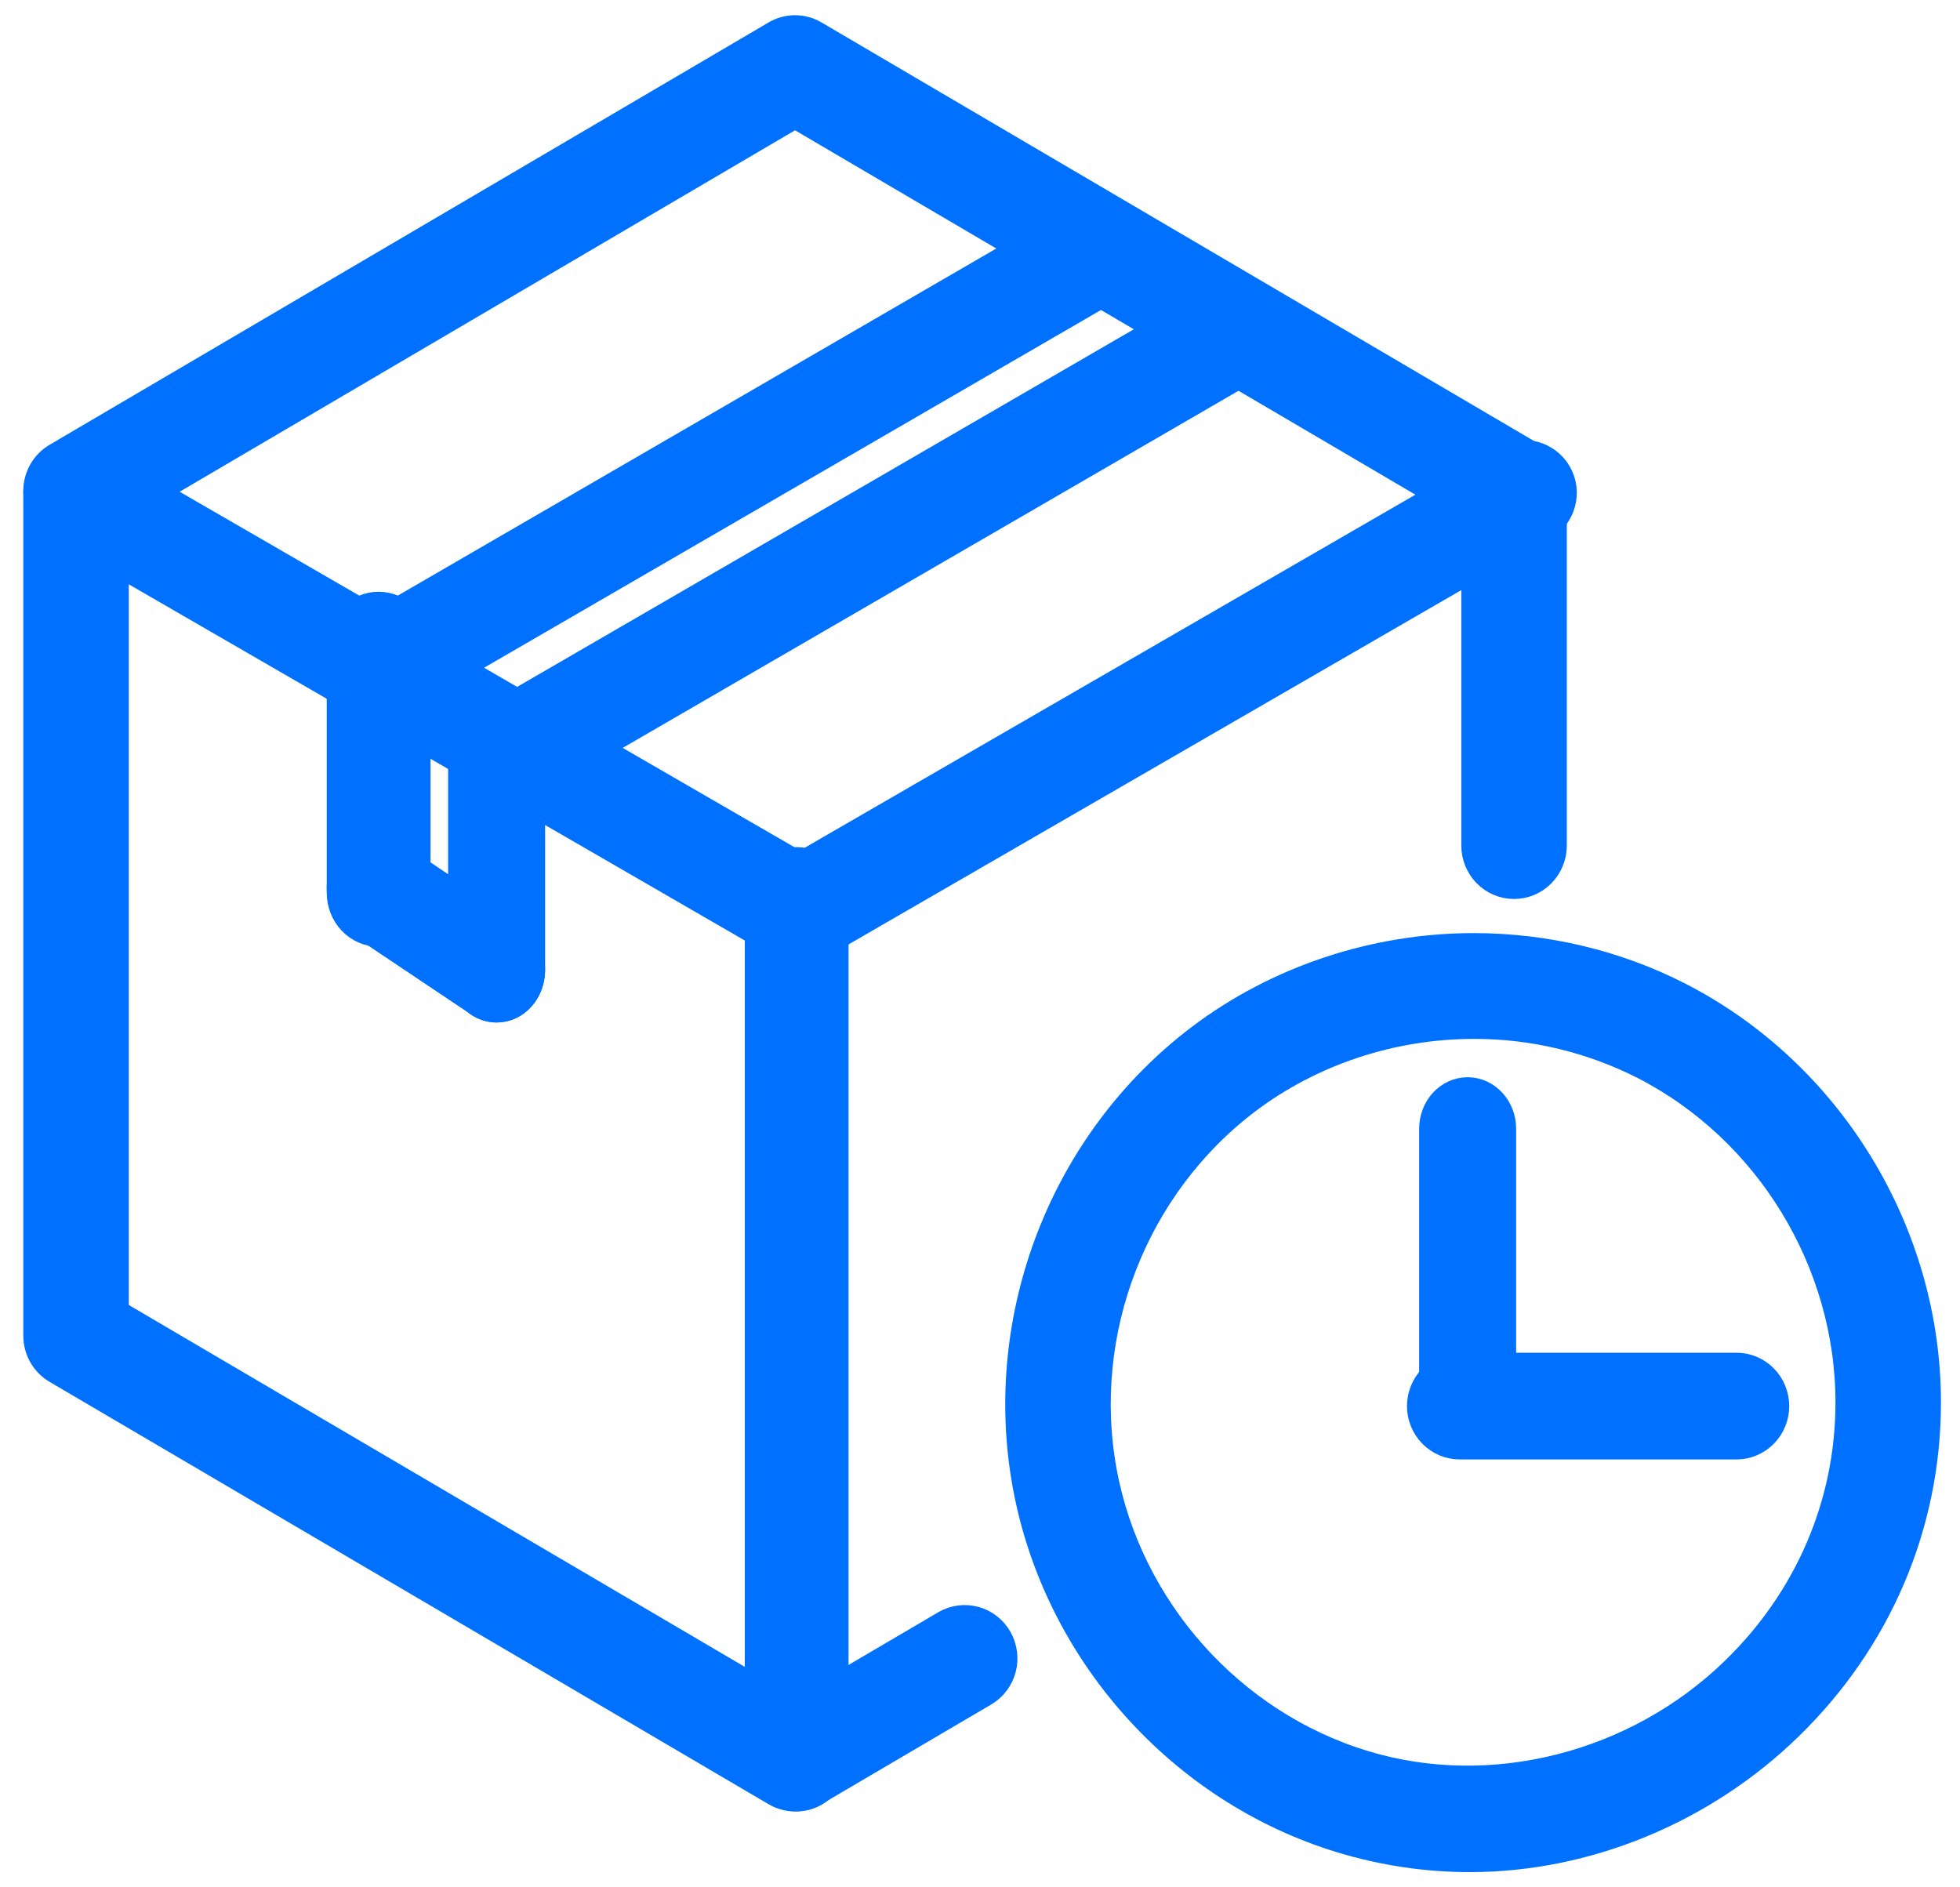
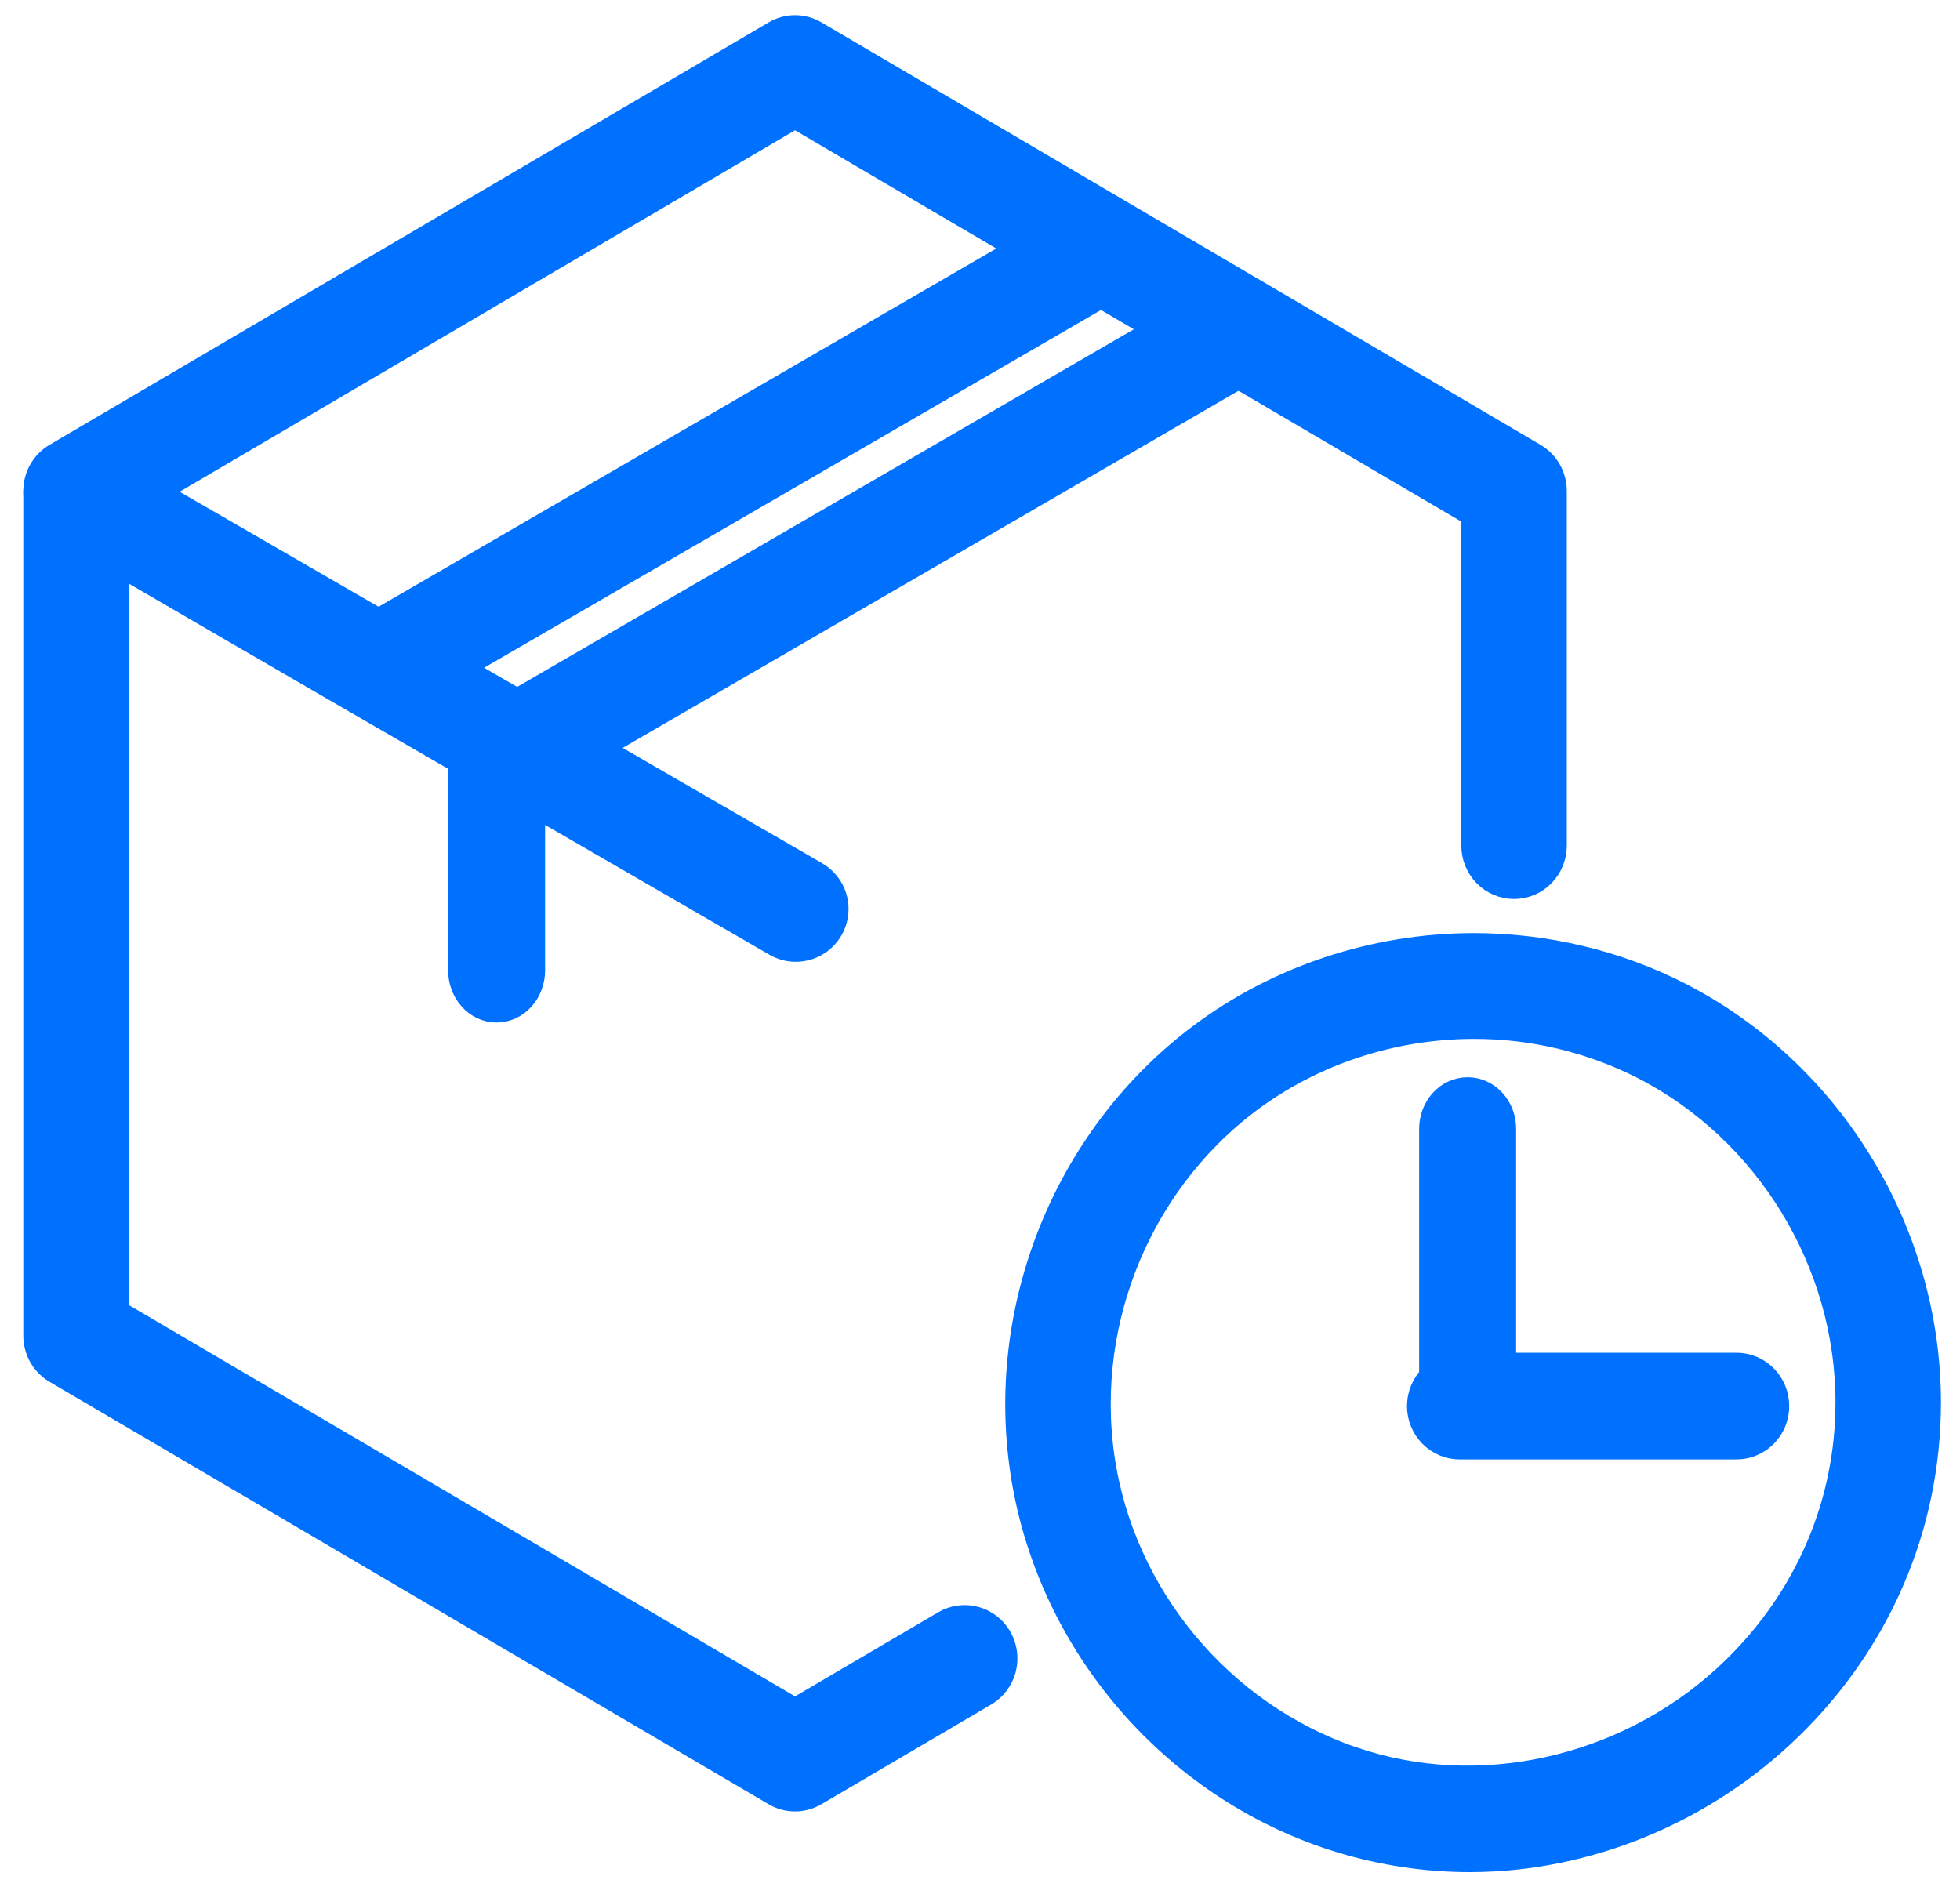
<svg xmlns="http://www.w3.org/2000/svg" width="54" height="52" viewBox="0 0 54 52" fill="none">
  <path d="M40.435 39.376C40.213 39.376 40 39.279 39.843 39.107C39.687 38.935 39.599 38.701 39.599 38.457V31.1C39.599 30.856 39.687 30.622 39.843 30.45C40 30.277 40.213 30.18 40.435 30.18C40.656 30.18 40.869 30.277 41.026 30.45C41.183 30.622 41.271 30.856 41.271 31.1V38.457C41.271 38.701 41.183 38.935 41.026 39.107C40.869 39.279 40.656 39.376 40.435 39.376Z" fill="#0071FF" stroke="#0071FF" />
  <path d="M47.842 39.711H40.217C39.964 39.711 39.722 39.609 39.543 39.427C39.365 39.245 39.264 38.998 39.264 38.741C39.264 38.484 39.365 38.237 39.543 38.055C39.722 37.873 39.964 37.771 40.217 37.771H47.842C48.094 37.771 48.337 37.873 48.516 38.055C48.694 38.237 48.795 38.484 48.795 38.741C48.795 38.998 48.694 39.245 48.516 39.427C48.337 39.609 48.094 39.711 47.842 39.711ZM21.904 49.409C21.737 49.409 21.572 49.364 21.428 49.279L1.618 37.641C1.473 37.556 1.353 37.434 1.269 37.286C1.186 37.139 1.142 36.972 1.142 36.801V13.527C1.142 13.181 1.323 12.86 1.618 12.687L21.428 1.05C21.572 0.964 21.737 0.919 21.904 0.919C22.071 0.919 22.236 0.964 22.381 1.05L42.19 12.687C42.335 12.772 42.455 12.895 42.539 13.042C42.623 13.189 42.667 13.357 42.667 13.527V23.299C42.667 23.556 42.566 23.803 42.387 23.985C42.209 24.167 41.966 24.269 41.714 24.269C41.461 24.269 41.218 24.167 41.04 23.985C40.861 23.803 40.761 23.556 40.761 23.299V14.086L21.904 3.01L3.048 14.086V36.242L21.904 47.319L26.107 44.85C26.326 44.723 26.585 44.69 26.828 44.757C27.071 44.824 27.278 44.986 27.404 45.208C27.529 45.43 27.564 45.693 27.5 45.941C27.435 46.188 27.277 46.4 27.06 46.529L22.381 49.278C22.236 49.364 22.072 49.409 21.904 49.409Z" fill="#0071FF" stroke="#0071FF" />
  <path d="M40.494 51.081C39.307 51.081 38.126 50.904 36.981 50.555C32.595 49.218 29.226 45.432 28.397 40.909C27.552 36.305 29.411 31.511 33.135 28.694C35.253 27.092 37.907 26.209 40.607 26.209C42.561 26.209 44.496 26.671 46.206 27.547C50.319 29.654 52.975 34.009 52.975 38.642C52.975 41.982 51.635 45.125 49.2 47.491C46.856 49.772 43.681 51.081 40.494 51.081ZM40.607 28.124C38.319 28.124 36.071 28.87 34.282 30.223C31.131 32.607 29.557 36.666 30.272 40.562C30.973 44.389 33.825 47.592 37.534 48.721C41.106 49.81 45.143 48.77 47.874 46.114C49.935 44.113 51.069 41.459 51.069 38.642C51.069 34.721 48.82 31.036 45.34 29.253C43.873 28.508 42.251 28.121 40.607 28.124ZM10.456 19.344C10.246 19.344 10.042 19.274 9.875 19.146C9.709 19.018 9.589 18.838 9.535 18.634C9.48 18.431 9.494 18.215 9.574 18.02C9.655 17.825 9.797 17.662 9.979 17.557L29.791 6.067C29.899 6.003 30.019 5.961 30.143 5.944C30.268 5.927 30.395 5.935 30.516 5.967C30.638 6 30.752 6.056 30.852 6.132C30.951 6.209 31.035 6.305 31.098 6.414C31.161 6.524 31.202 6.644 31.218 6.77C31.234 6.895 31.226 7.022 31.192 7.144C31.16 7.266 31.103 7.38 31.026 7.48C30.949 7.579 30.853 7.663 30.744 7.725L10.932 19.215C10.787 19.299 10.623 19.344 10.456 19.344ZM14.269 21.555C14.059 21.556 13.855 21.486 13.688 21.358C13.522 21.23 13.402 21.05 13.347 20.846C13.293 20.643 13.307 20.427 13.387 20.232C13.467 20.037 13.61 19.874 13.791 19.769L33.603 8.279C33.712 8.215 33.832 8.173 33.956 8.156C34.081 8.139 34.208 8.147 34.329 8.179C34.451 8.211 34.565 8.268 34.664 8.344C34.764 8.421 34.848 8.517 34.911 8.626C34.974 8.735 35.014 8.856 35.031 8.981C35.047 9.107 35.038 9.234 35.005 9.356C34.972 9.478 34.916 9.592 34.839 9.691C34.762 9.791 34.666 9.875 34.556 9.937L14.745 21.427C14.6 21.511 14.436 21.556 14.269 21.555Z" fill="#0071FF" stroke="#0071FF" />
  <path d="M13.682 27.672C13.46 27.672 13.247 27.574 13.091 27.398C12.934 27.222 12.846 26.984 12.846 26.736V20.248C12.846 20 12.934 19.762 13.091 19.586C13.247 19.411 13.46 19.312 13.682 19.312C13.903 19.312 14.116 19.411 14.273 19.586C14.43 19.762 14.518 20 14.518 20.248V26.736C14.518 26.984 14.43 27.222 14.273 27.398C14.116 27.574 13.903 27.672 13.682 27.672Z" fill="#0071FF" stroke="#0071FF" />
-   <path d="M13.682 27.672C13.536 27.672 13.392 27.628 13.265 27.542L9.924 25.304C9.829 25.241 9.745 25.156 9.677 25.055C9.61 24.954 9.56 24.839 9.531 24.715C9.502 24.592 9.495 24.463 9.509 24.336C9.523 24.21 9.559 24.087 9.614 23.977C9.669 23.866 9.742 23.769 9.83 23.692C9.917 23.614 10.017 23.557 10.124 23.524C10.23 23.492 10.341 23.484 10.45 23.501C10.559 23.518 10.665 23.561 10.76 23.625L14.101 25.864C14.26 25.971 14.384 26.135 14.455 26.333C14.525 26.53 14.537 26.748 14.489 26.954C14.442 27.161 14.337 27.343 14.191 27.473C14.045 27.602 13.866 27.672 13.682 27.672Z" fill="#0071FF" stroke="#0071FF" />
-   <path d="M10.431 25.584C10.185 25.584 9.948 25.48 9.774 25.296C9.6 25.111 9.502 24.861 9.502 24.6V17.787C9.502 17.526 9.6 17.276 9.774 17.092C9.948 16.907 10.185 16.804 10.431 16.804C10.678 16.804 10.914 16.907 11.088 17.092C11.263 17.276 11.361 17.526 11.361 17.787V24.6C11.361 24.861 11.263 25.111 11.088 25.296C10.914 25.48 10.678 25.584 10.431 25.584ZM21.949 49.408C21.702 49.408 21.466 49.305 21.292 49.12C21.117 48.936 21.02 48.686 21.02 48.425V24.823C21.02 24.563 21.117 24.312 21.292 24.128C21.466 23.944 21.702 23.84 21.949 23.84C22.195 23.84 22.432 23.944 22.606 24.128C22.78 24.312 22.878 24.563 22.878 24.823V48.425C22.878 48.686 22.78 48.936 22.606 49.12C22.432 49.305 22.195 49.408 21.949 49.408Z" fill="#0071FF" stroke="#0071FF" />
-   <path d="M21.924 26C21.756 26 21.592 25.956 21.448 25.872L1.624 14.409C1.515 14.347 1.419 14.264 1.342 14.164C1.265 14.065 1.208 13.951 1.175 13.829C1.142 13.707 1.133 13.581 1.15 13.456C1.166 13.331 1.206 13.21 1.269 13.101C1.332 12.992 1.416 12.896 1.516 12.82C1.616 12.743 1.73 12.688 1.852 12.655C1.973 12.623 2.1 12.615 2.225 12.632C2.349 12.649 2.469 12.691 2.578 12.755L22.401 24.217C22.583 24.323 22.725 24.485 22.806 24.679C22.886 24.874 22.9 25.089 22.846 25.292C22.791 25.495 22.671 25.675 22.505 25.803C22.338 25.931 22.134 26 21.924 26Z" fill="#0071FF" stroke="#0071FF" />
-   <path d="M22.161 26C21.951 26 21.747 25.931 21.58 25.803C21.413 25.675 21.293 25.495 21.239 25.292C21.184 25.089 21.198 24.874 21.279 24.679C21.359 24.485 21.501 24.323 21.683 24.217L41.507 12.755C41.615 12.691 41.735 12.649 41.86 12.632C41.984 12.615 42.111 12.623 42.233 12.655C42.354 12.688 42.468 12.743 42.568 12.82C42.668 12.896 42.752 12.992 42.815 13.101C42.878 13.21 42.918 13.331 42.935 13.456C42.951 13.581 42.942 13.707 42.909 13.829C42.876 13.951 42.82 14.065 42.743 14.164C42.666 14.264 42.57 14.347 42.46 14.409L22.637 25.872C22.492 25.956 22.328 26 22.161 26Z" fill="#0071FF" stroke="#0071FF" />
+   <path d="M21.924 26C21.756 26 21.592 25.956 21.448 25.872C1.515 14.347 1.419 14.264 1.342 14.164C1.265 14.065 1.208 13.951 1.175 13.829C1.142 13.707 1.133 13.581 1.15 13.456C1.166 13.331 1.206 13.21 1.269 13.101C1.332 12.992 1.416 12.896 1.516 12.82C1.616 12.743 1.73 12.688 1.852 12.655C1.973 12.623 2.1 12.615 2.225 12.632C2.349 12.649 2.469 12.691 2.578 12.755L22.401 24.217C22.583 24.323 22.725 24.485 22.806 24.679C22.886 24.874 22.9 25.089 22.846 25.292C22.791 25.495 22.671 25.675 22.505 25.803C22.338 25.931 22.134 26 21.924 26Z" fill="#0071FF" stroke="#0071FF" />
</svg>